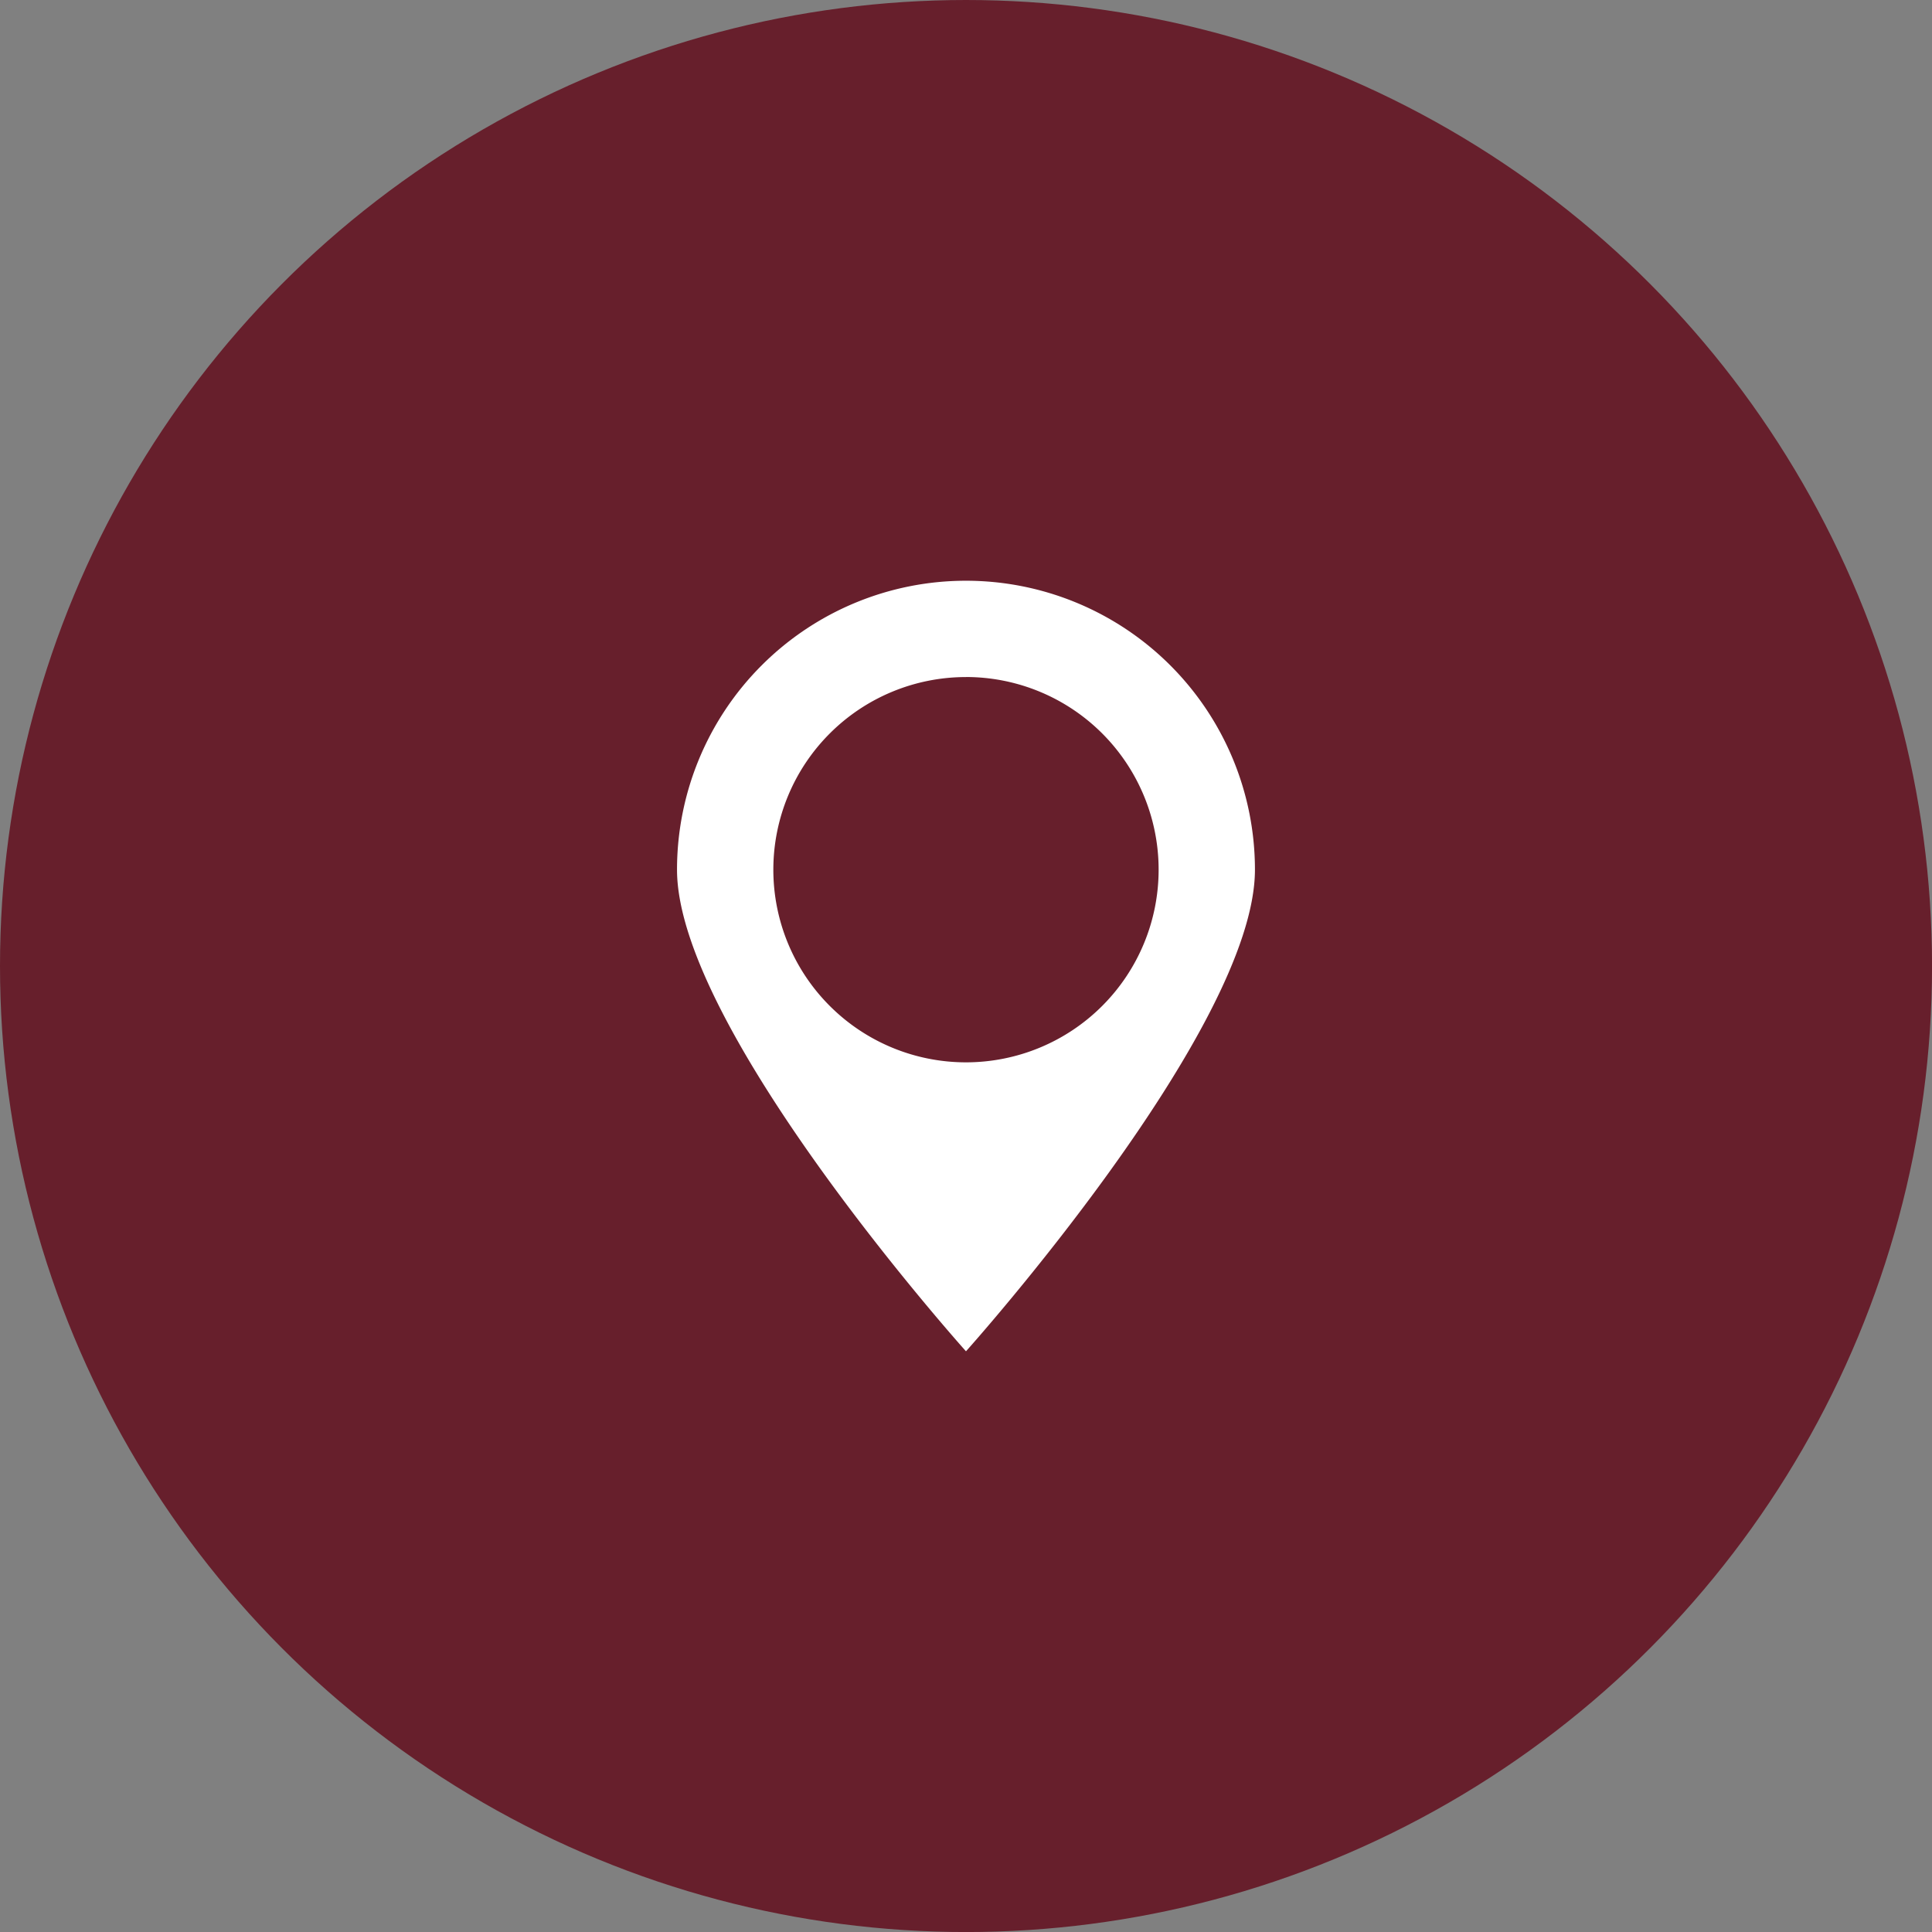
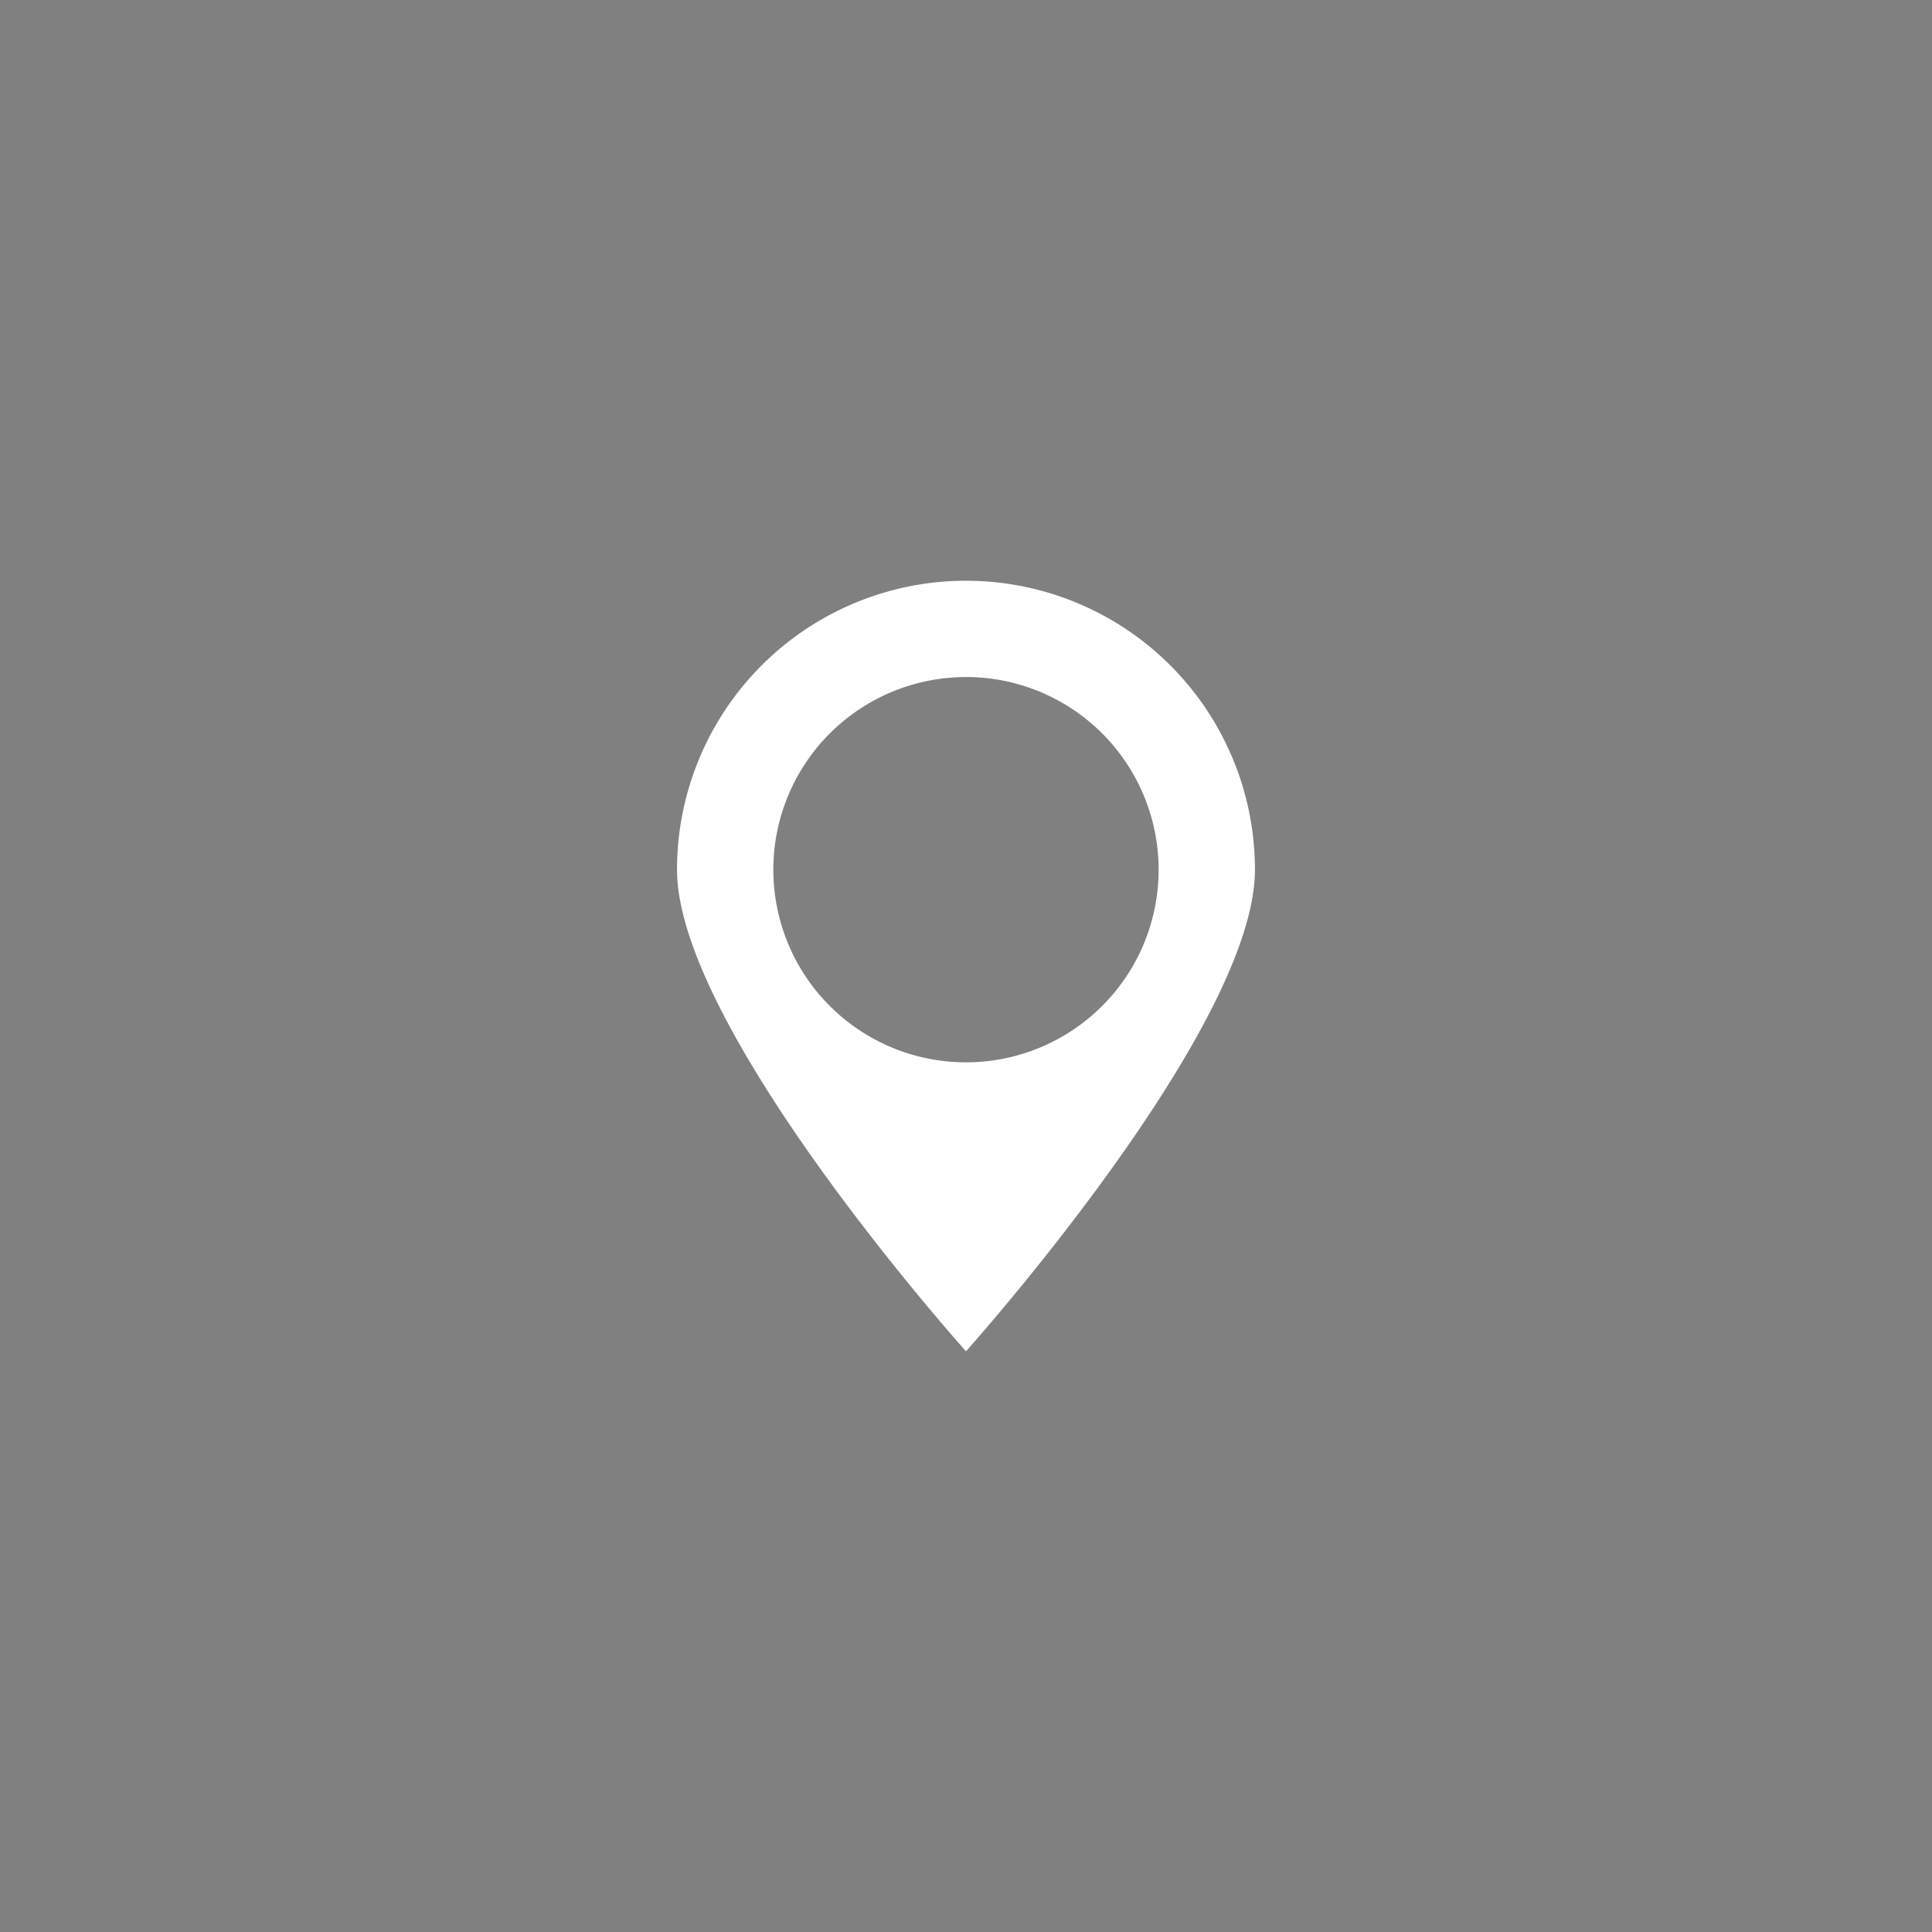
<svg xmlns="http://www.w3.org/2000/svg" viewBox="0 0 50.145 50.145">
  <rect x="0" y="0" width="50.145" height="50.145" fill="#808080" stroke="none" />
-   <circle cx="25.073" cy="25.073" fill="#671f2c" r="25.073" />
  <path d="m25.072 35.073s-7.5-8.358-7.5-12.5a7.5 7.5 0 0 1 15 0c.001 4.141-7.5 12.5-7.5 12.5zm0-17.5a5 5 0 1 0 5 5 5 5 0 0 0 -5-5.001z" fill="#fff" fill-rule="evenodd" />
</svg>